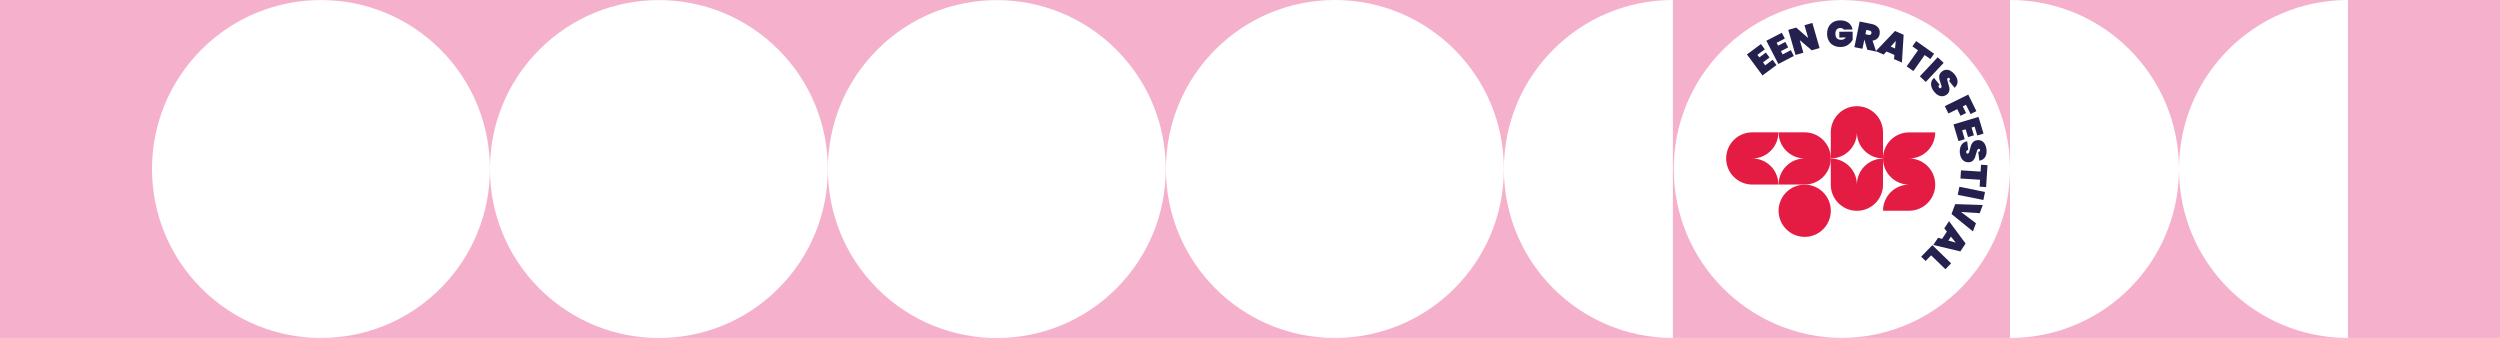
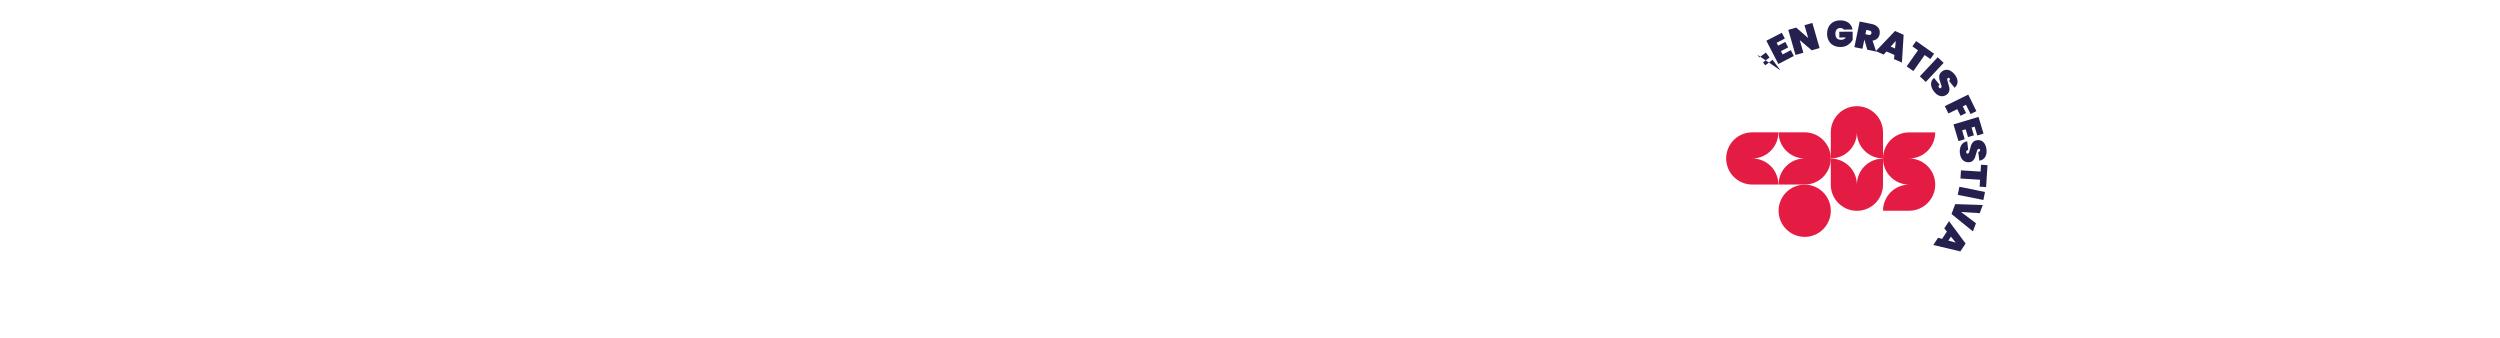
<svg xmlns="http://www.w3.org/2000/svg" version="1.1" id="Layer_1" x="0px" y="0px" viewBox="0 0 1080 146" style="enable-background:new 0 0 1080 146;" xml:space="preserve">
  <style type="text/css">
	.st0{fill:#F5B0CC;}
	.st1{fill:#FFFFFF;}
	.st2{fill:#25214F;}
	.st3{fill:#E41C43;}
</style>
-   <rect class="st0" width="1080" height="146" />
  <g>
    <g>
      <circle class="st1" cx="576.68" cy="73" r="73" />
      <ellipse transform="matrix(0.707 -0.707 0.707 0.707 74.526 325.921)" class="st1" cx="430.68" cy="73" rx="73" ry="73" />
      <ellipse transform="matrix(0.707 -0.707 0.707 0.707 31.763 222.683)" class="st1" cx="284.68" cy="73" rx="73" ry="73" />
      <path class="st1" d="M649.68,73c0,40.32,32.68,73,73,73V73V0C682.37,0,649.68,32.68,649.68,73z" />
      <ellipse transform="matrix(0.707 -0.707 0.707 0.707 -10.999 119.446)" class="st1" cx="138.68" cy="73" rx="73" ry="73" />
    </g>
    <g>
-       <path class="st1" d="M868.32,0v73v73c40.32,0,73-32.68,73-73S908.63,0,868.32,0z" />
      <path class="st1" d="M941.32,73c0,40.32,32.68,73,73,73V73V0C974,0,941.32,32.68,941.32,73z" />
    </g>
-     <path class="st1" d="M868.32,73c0-40.07-32.29-72.58-72.26-72.98V0c-0.12,0-0.24,0.01-0.37,0.01c-0.12,0-0.24-0.01-0.37-0.01v0.02   c-39.98,0.4-72.26,32.91-72.26,72.98s32.29,72.58,72.26,72.98V146c0.12,0,0.24-0.01,0.37-0.01c0.12,0,0.24,0.01,0.37,0.01v-0.02   C836.03,145.58,868.32,113.07,868.32,73z" />
    <g>
-       <path class="st2" d="M759.2,23.68l0.83,1.11l2.82-2.09l1.59,2.14l-2.82,2.09l0.95,1.28l3.2-2.38l1.68,2.27l-6.05,4.49l-6.73-9.07    l6.05-4.49l1.68,2.27L759.2,23.68z" />
+       <path class="st2" d="M759.2,23.68l0.83,1.11l2.82-2.09l1.59,2.14l-2.82,2.09l0.95,1.28l3.2-2.38l1.68,2.27l-6.05,4.49l6.05-4.49l1.68,2.27L759.2,23.68z" />
    </g>
    <g>
      <path class="st2" d="M767.51,18.49l0.64,1.23l3.12-1.61l1.22,2.37l-3.12,1.61l0.73,1.42l3.54-1.83l1.29,2.51l-6.69,3.45    l-5.18-10.04l6.69-3.45l1.29,2.51L767.51,18.49z" />
    </g>
    <g>
      <path class="st2" d="M786.06,20.75l-3.4,0.98l-5.17-4.42l1.57,5.46l-3.4,0.98l-3.12-10.85l3.4-0.98l5.2,4.51l-1.6-5.55l3.4-0.98    L786.06,20.75z" />
    </g>
    <g>
      <path class="st2" d="M796.54,12.79c-0.14-0.22-0.34-0.39-0.59-0.51c-0.26-0.12-0.56-0.18-0.93-0.18c-0.68,0-1.21,0.23-1.58,0.67    c-0.37,0.44-0.55,1.05-0.55,1.81c0.01,0.88,0.22,1.54,0.63,1.97s1.06,0.65,1.92,0.64c0.82,0,1.48-0.34,1.97-1l-2.82,0.02    l-0.02-2.5l5.76-0.04l0.02,3.54c-0.48,0.84-1.15,1.57-2.01,2.17c-0.86,0.61-1.95,0.91-3.26,0.92c-1.17,0.01-2.19-0.23-3.06-0.71    c-0.87-0.48-1.54-1.15-2.01-2.02s-0.71-1.86-0.71-2.98c-0.01-1.12,0.22-2.11,0.67-2.99c0.46-0.88,1.12-1.56,1.97-2.05    c0.86-0.49,1.87-0.74,3.03-0.74c1.48-0.01,2.68,0.34,3.62,1.05c0.93,0.71,1.49,1.67,1.67,2.89L796.54,12.79z" />
    </g>
    <g>
      <path class="st2" d="M806.68,21.5l-1.27-4.39l-0.02,0l-0.81,3.97l-3.47-0.71l2.25-11.07l5.16,1.05c0.9,0.18,1.63,0.49,2.2,0.94    s0.96,0.98,1.17,1.59c0.21,0.61,0.24,1.26,0.1,1.95c-0.15,0.74-0.49,1.35-1.02,1.84c-0.53,0.49-1.2,0.78-2.03,0.88l1.55,4.72    L806.68,21.5z M805.87,14.79l1.38,0.28c0.33,0.07,0.6,0.04,0.8-0.07c0.2-0.12,0.33-0.34,0.39-0.66c0.06-0.29,0.02-0.54-0.12-0.74    c-0.14-0.2-0.37-0.34-0.69-0.4l-1.38-0.28L805.87,14.79z" />
    </g>
    <g>
      <path class="st2" d="M818.39,23.74l-3.45-1.5l-1.19,1.34l-3.41-1.48l8.29-8.71l3.74,1.63l-0.74,12l-3.42-1.49L818.39,23.74z     M818.66,20.95l0.32-3.29l-2.19,2.47L818.66,20.95z" />
    </g>
    <g>
      <path class="st2" d="M835.53,23.22l-1.62,2.29l-2.45-1.73l-4.89,6.93l-2.89-2.04l4.89-6.93l-2.42-1.71l1.62-2.29L835.53,23.22z" />
    </g>
    <g>
      <path class="st2" d="M839.66,27.16l-7.72,8.24l-2.58-2.42l7.72-8.24L839.66,27.16z" />
    </g>
    <g>
      <path class="st2" d="M834.22,36.5c-0.06-1.08,0.36-2.04,1.26-2.86l2.38,2.92c-0.47,0.45-0.54,0.88-0.21,1.28    c0.12,0.15,0.26,0.25,0.41,0.29c0.15,0.05,0.3,0.01,0.45-0.11c0.21-0.17,0.28-0.41,0.23-0.74c-0.05-0.33-0.19-0.79-0.41-1.4    c-0.26-0.72-0.44-1.34-0.55-1.86c-0.11-0.52-0.09-1.06,0.06-1.62c0.15-0.56,0.51-1.07,1.09-1.52c0.57-0.46,1.17-0.71,1.81-0.74    c0.64-0.03,1.27,0.12,1.88,0.46c0.62,0.34,1.19,0.83,1.71,1.46c0.87,1.07,1.32,2.13,1.34,3.16c0.02,1.03-0.41,1.93-1.28,2.7    l-2.41-2.96c0.24-0.21,0.37-0.42,0.38-0.62c0.01-0.2-0.05-0.39-0.18-0.55c-0.09-0.12-0.21-0.18-0.35-0.19    c-0.14-0.01-0.28,0.04-0.42,0.16c-0.2,0.16-0.27,0.4-0.22,0.73c0.05,0.32,0.18,0.8,0.39,1.42c0.24,0.72,0.42,1.34,0.52,1.85    c0.1,0.51,0.09,1.04-0.03,1.58s-0.44,1.02-0.95,1.43c-0.54,0.44-1.12,0.69-1.76,0.78c-0.64,0.08-1.28-0.03-1.93-0.34    s-1.25-0.81-1.82-1.5C834.74,38.64,834.28,37.58,834.22,36.5z" />
    </g>
    <g>
      <path class="st2" d="M853.8,48.02l-2.52,1.24l-1.96-3.98l-1.4,0.69l1.41,2.86l-2.39,1.18l-1.41-2.86l-3.82,1.88l-1.56-3.18    l10.13-4.99L853.8,48.02z" />
    </g>
    <g>
      <path class="st2" d="M853.04,54.7l-1.33,0.4l1.01,3.36l-2.55,0.76l-1.01-3.36l-1.53,0.46l1.14,3.82l-2.71,0.81l-2.16-7.21    l10.82-3.24l2.16,7.21l-2.71,0.81L853.04,54.7z" />
    </g>
    <g>
      <path class="st2" d="M847.23,62.79c0.52-0.94,1.39-1.53,2.6-1.75l0.44,3.74c-0.64,0.13-0.93,0.45-0.87,0.97    c0.02,0.19,0.08,0.35,0.19,0.47c0.1,0.12,0.25,0.17,0.44,0.15c0.26-0.03,0.46-0.2,0.59-0.5c0.13-0.3,0.27-0.77,0.41-1.4    c0.17-0.75,0.35-1.37,0.53-1.87c0.19-0.5,0.49-0.94,0.92-1.34c0.43-0.39,1-0.63,1.73-0.7c0.73-0.09,1.37,0.03,1.93,0.34    c0.56,0.31,1.01,0.78,1.35,1.4c0.34,0.62,0.56,1.33,0.66,2.15c0.16,1.38-0.03,2.5-0.56,3.38c-0.54,0.88-1.38,1.41-2.53,1.59    l-0.45-3.79c0.32-0.05,0.53-0.15,0.65-0.32c0.12-0.16,0.17-0.35,0.14-0.56c-0.02-0.15-0.08-0.26-0.19-0.35    c-0.11-0.08-0.26-0.11-0.44-0.09c-0.25,0.03-0.45,0.19-0.58,0.49c-0.13,0.3-0.28,0.77-0.44,1.41c-0.18,0.74-0.36,1.35-0.55,1.84    c-0.19,0.49-0.48,0.93-0.87,1.32c-0.39,0.39-0.92,0.62-1.57,0.7c-0.69,0.08-1.32-0.02-1.91-0.29c-0.58-0.27-1.07-0.71-1.45-1.32    c-0.38-0.61-0.63-1.36-0.73-2.24C846.52,64.88,846.71,63.74,847.23,62.79z" />
    </g>
    <g>
      <path class="st2" d="M858,80.82l-2.8-0.18l0.19-2.99l-8.47-0.53l0.22-3.53l8.47,0.53l0.19-2.96l2.8,0.18L858,80.82z" />
    </g>
    <g>
      <path class="st2" d="M856.82,86.39l-11.07-2.23l0.7-3.47l11.07,2.23L856.82,86.39z" />
    </g>
    <g>
      <path class="st2" d="M852.3,99.96l-9.25-7.5l1.6-4.29l11.91,0.39l-1.32,3.53l-8.09-0.53l6.47,4.88L852.3,99.96z" />
    </g>
    <g>
      <path class="st2" d="M838.98,103.19l2.07-3.14l-1.12-1.4l2.04-3.11l7.16,9.66l-2.25,3.41l-11.69-2.78l2.05-3.12L838.98,103.19z     M841.68,103.93l3.19,0.88l-2.06-2.58L841.68,103.93z" />
    </g>
    <g>
-       <path class="st2" d="M834.24,110.31l-2.38,2.45l-1.92-1.87l4.84-4.99l8.11,7.86l-2.47,2.54L834.24,110.31z" />
-     </g>
+       </g>
    <g>
      <g>
        <g>
          <path class="st3" d="M836.02,79.75c0,6.23-5.05,11.28-11.28,11.28h-11.28c0-6.23,5.05-11.28,11.28-11.28      c-6.23,0-11.28-5.05-11.28-11.28c0-6.23,5.05-11.28,11.28-11.28h11.28c0,6.23-5.05,11.28-11.28,11.28      C830.97,68.47,836.02,73.52,836.02,79.75z" />
        </g>
        <g>
          <g>
            <path class="st3" d="M813.46,68.51v11.28c0,6.23-5.05,11.28-11.28,11.28c-6.23,0-11.28-5.05-11.28-11.28V68.51       c6.23,0,11.28,5.05,11.28,11.28C802.18,73.56,807.23,68.51,813.46,68.51z" />
          </g>
          <g>
            <path class="st3" d="M813.46,57.15v11.28c-6.23,0-11.28-5.05-11.28-11.28c0,6.23-5.05,11.28-11.28,11.28V57.15       c0-6.23,5.05-11.28,11.28-11.28C808.41,45.87,813.46,50.92,813.46,57.15z" />
          </g>
        </g>
        <g>
          <path class="st3" d="M790.91,68.43v0.02c0,6.23-5.05,11.28-11.28,11.28h-11.28c0-6.23,5.05-11.28,11.28-11.28      c-6.23,0-11.28-5.05-11.28-11.28h11.28C785.85,57.17,790.89,62.21,790.91,68.43z" />
        </g>
        <g>
          <circle class="st3" cx="779.63" cy="91.05" r="11.28" />
        </g>
        <g>
          <path class="st3" d="M768.26,79.73h-11.28c-6.23,0-11.28-5.05-11.28-11.28s5.05-11.28,11.28-11.28h11.28      c0,6.23-5.05,11.28-11.28,11.28C763.21,68.45,768.26,73.5,768.26,79.73z" />
        </g>
      </g>
    </g>
  </g>
</svg>